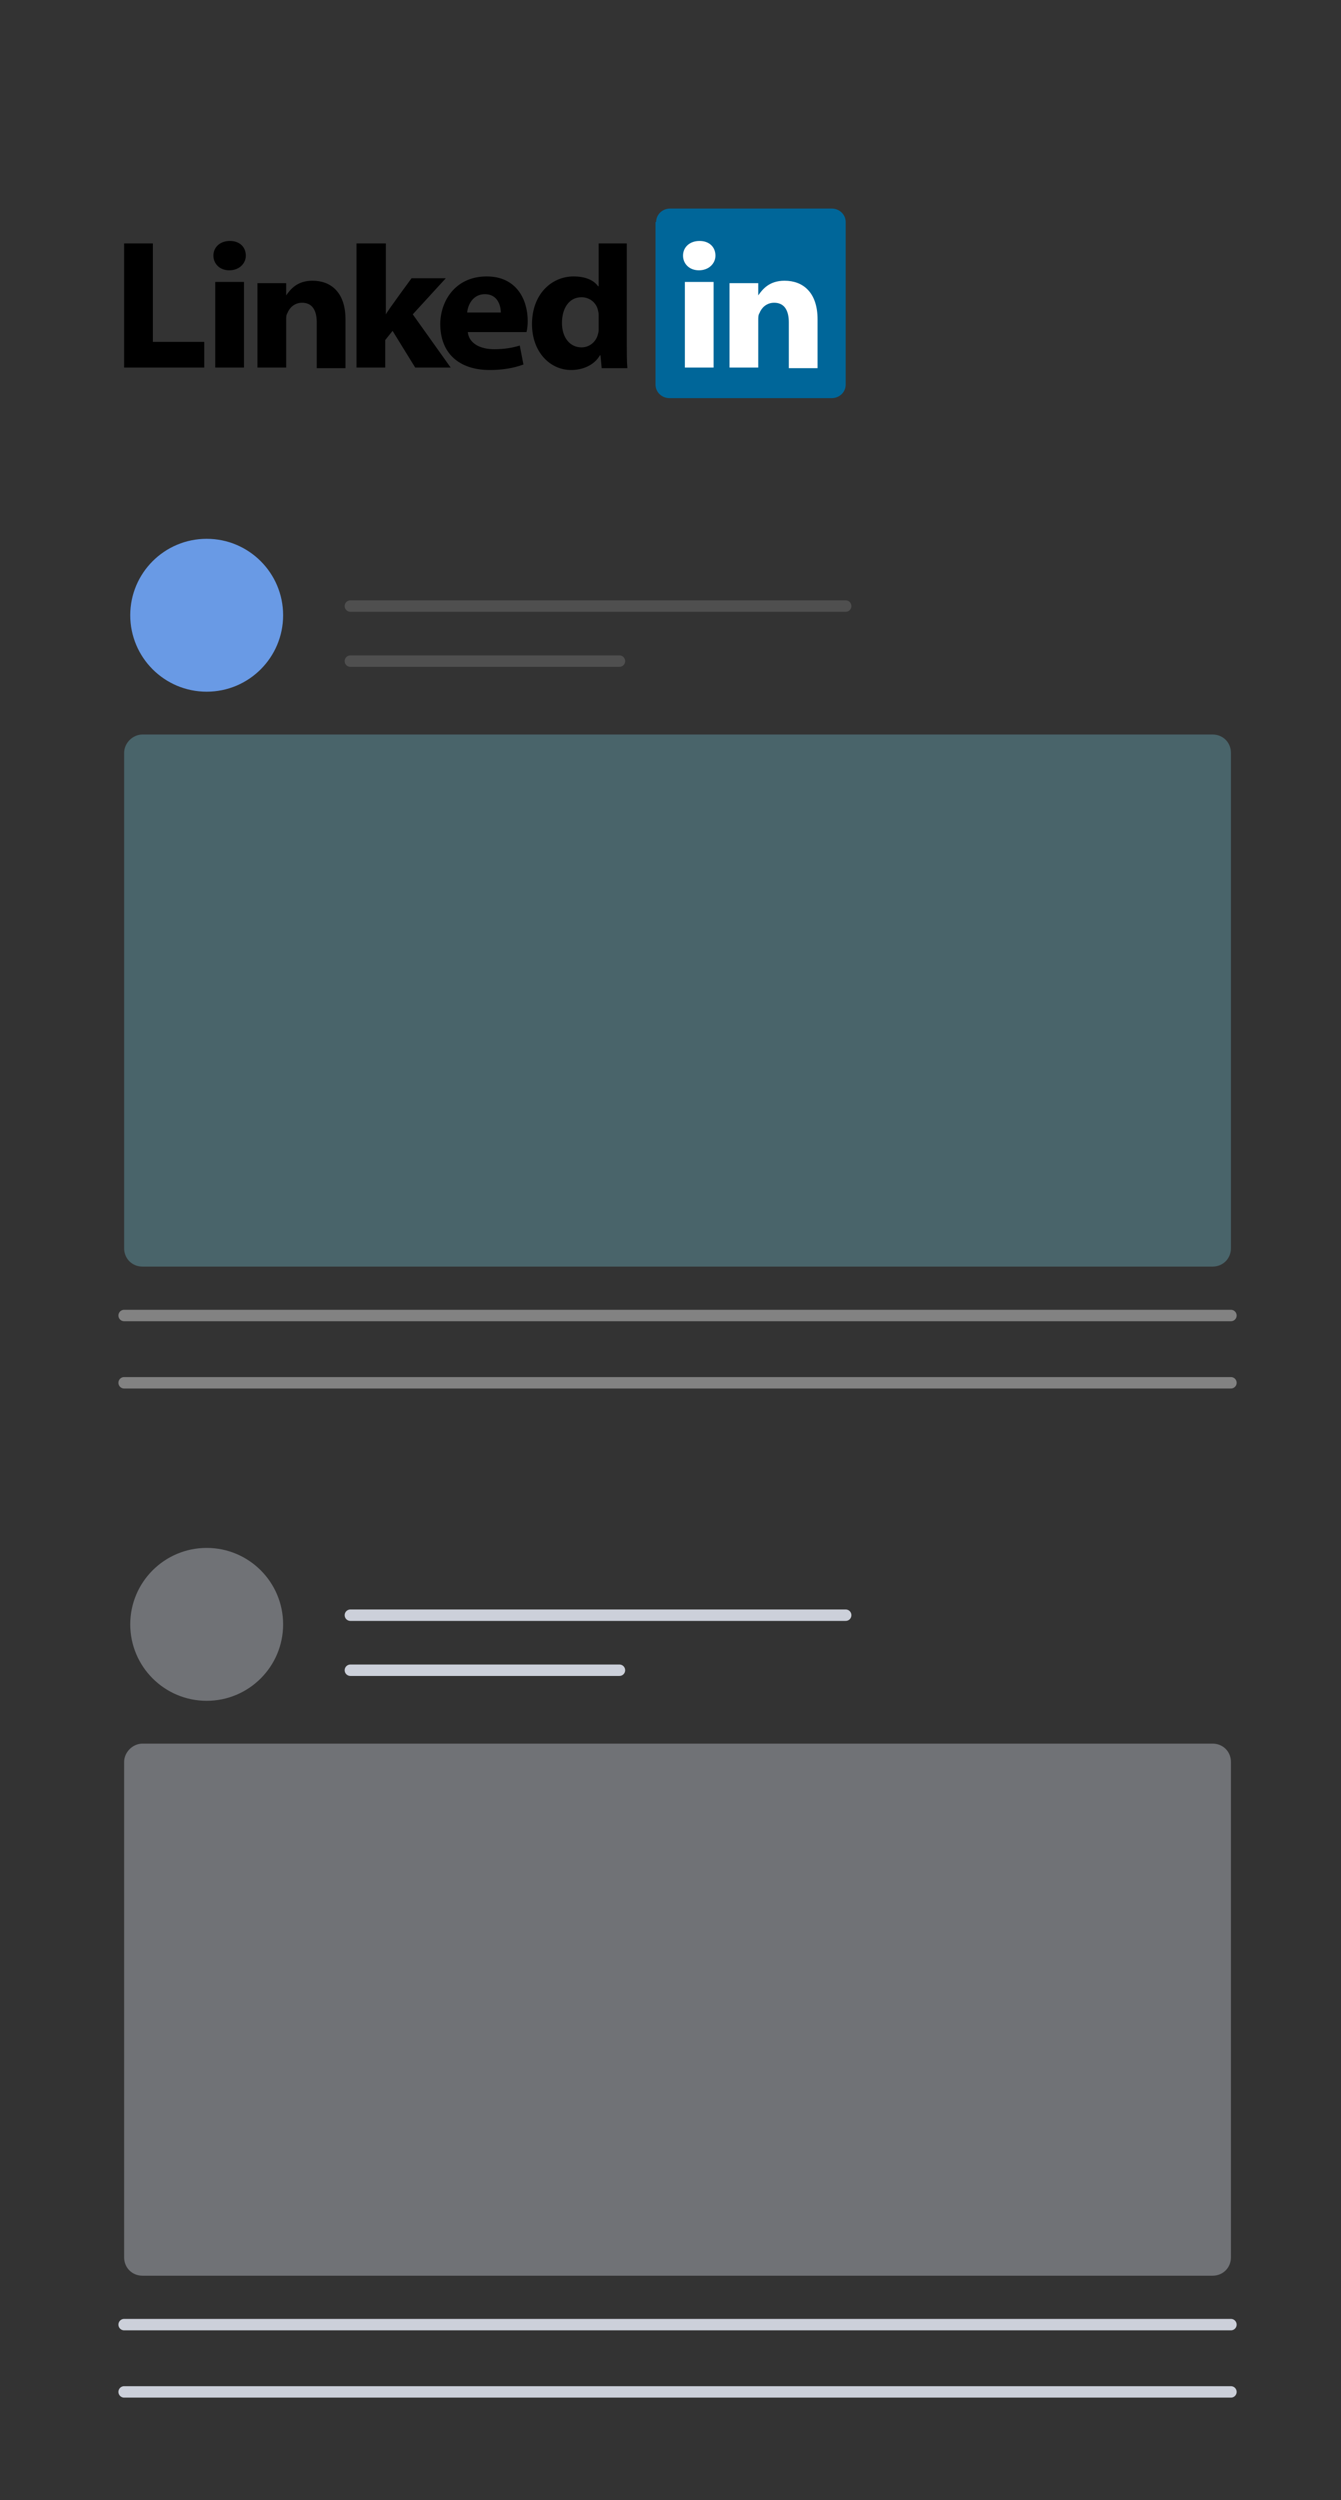
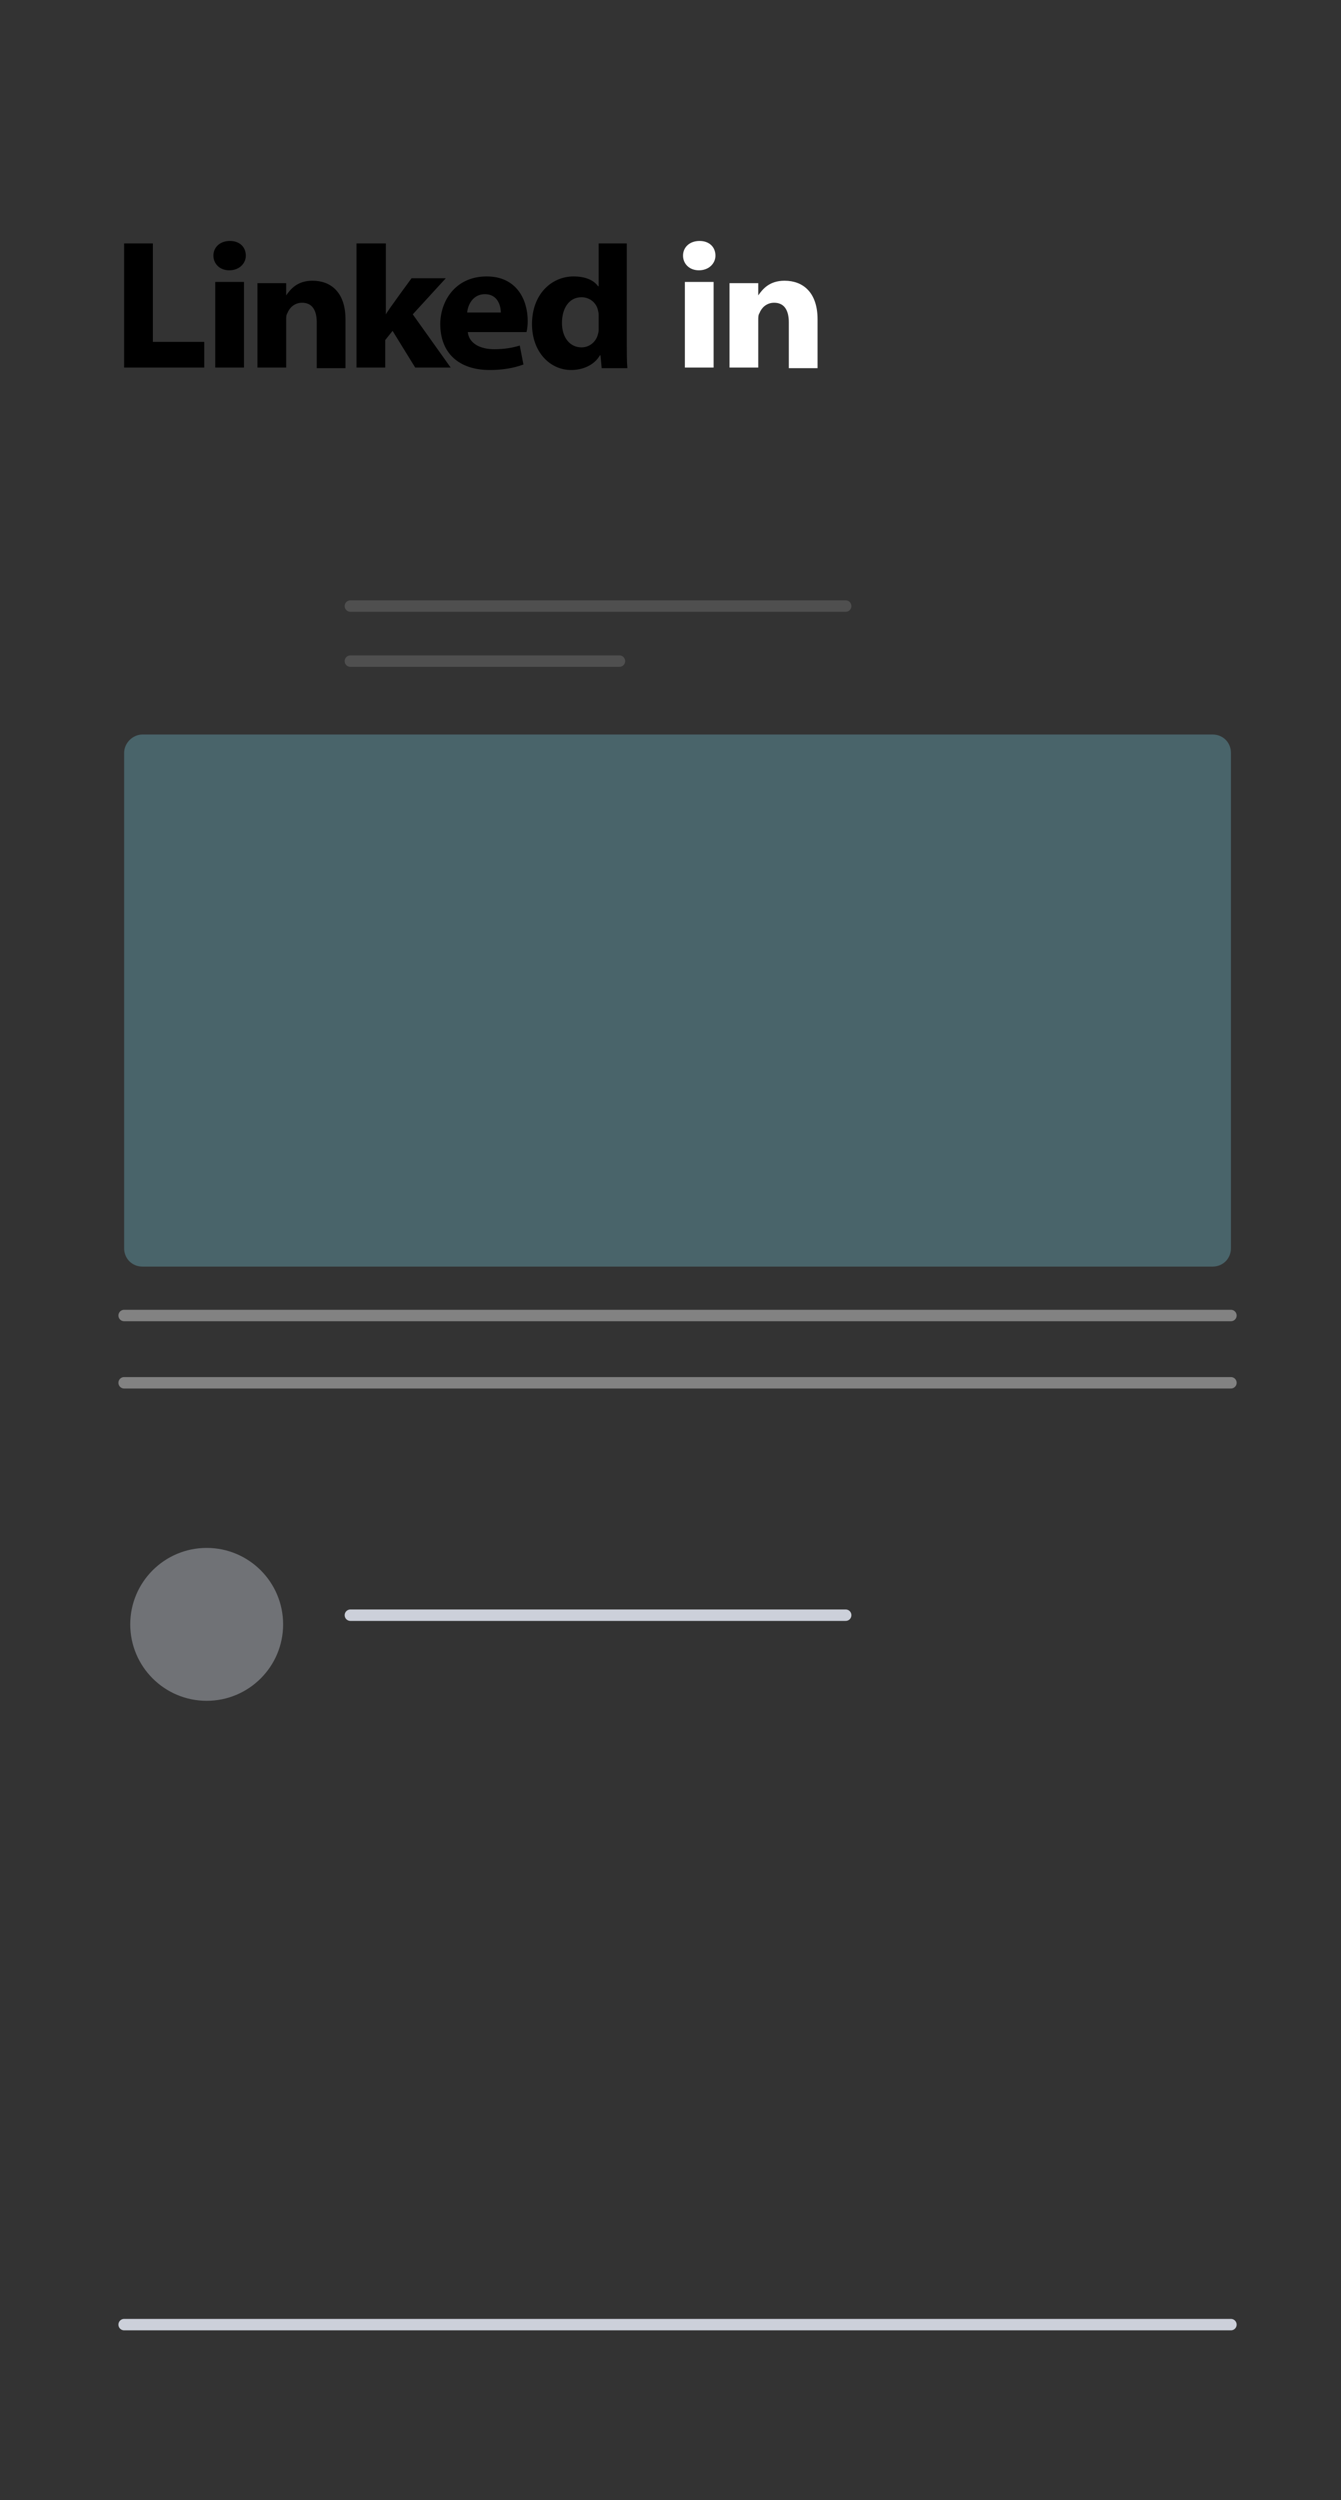
<svg xmlns="http://www.w3.org/2000/svg" xmlns:xlink="http://www.w3.org/1999/xlink" version="1.1" id="Layer_1" x="0px" y="0px" viewBox="0 0 219.3 408.8" style="enable-background:new 0 0 219.3 408.8;" xml:space="preserve">
  <rect x="0" y="0" width="219.3" height="408.8" fill="#333333" stroke="none" />
  <style type="text/css">
	.st0{opacity:0.3;fill:#7DD5EA;enable-background:new    ;}
	.st1{opacity:0.4;fill:#CCD0DA;enable-background:new    ;}
	.st2{fill:none;stroke:#4F4F4F;stroke-width:1.87;stroke-linecap:round;}
	.st3{fill:none;stroke:#CCD0DA;stroke-width:1.87;stroke-linecap:round;}
	.st4{fill:none;stroke:#828282;stroke-width:1.87;stroke-linecap:round;}
	.st5{fill:#699AE5;}
	.st6{clip-path:url(#SVGID_2_);}
	.st7{fill:#006699;}
	.st8{fill:#FFFFFF;}
</style>
  <path class="st0" d="M23.3,120.1h175c1.7,0,3,1.3,3,3v81c0,1.7-1.3,3-3,3h-175c-1.7,0-3-1.3-3-3v-81  C20.3,121.5,21.7,120.1,23.3,120.1z" />
-   <path class="st1" d="M23.3,285.1h175c1.7,0,3,1.3,3,3v81c0,1.7-1.3,3-3,3h-175c-1.7,0-3-1.3-3-3v-81  C20.3,286.5,21.7,285.1,23.3,285.1z" />
  <path class="st2" d="M57.3,99.1h81" />
  <path class="st3" d="M57.3,264.1h81" />
  <path class="st2" d="M57.3,108.1h44" />
-   <path class="st3" d="M57.3,273.1h44" />
  <path class="st4" d="M20.3,215.1h181" />
  <path class="st3" d="M20.3,380.1h181" />
  <path class="st4" d="M20.3,226.1h181" />
-   <path class="st3" d="M20.3,391.1h181" />
-   <circle class="st5" cx="33.8" cy="100.6" r="12.5" />
  <circle class="st1" cx="33.8" cy="265.6" r="12.5" />
  <g>
    <defs>
      <rect id="SVGID_1_" x="20.3" y="34.1" width="118" height="31" />
    </defs>
    <clipPath id="SVGID_2_">
      <use xlink:href="#SVGID_1_" style="overflow:visible;" />
    </clipPath>
    <g class="st6">
-       <path class="st7" d="M107.3,36.3c0-1.2,1-2.2,2.3-2.2H136c1.3,0,2.3,1,2.3,2.2v26.6c0,1.2-1,2.2-2.3,2.2h-26.5    c-1.3,0-2.3-1-2.3-2.2V36.3L107.3,36.3z" />
      <path d="M20.4,60.1h13v-4.2H25V39.8h-4.7V60.1z M39.9,60.1v-14h-4.7v14H39.9z M37.5,44.2c1.6,0,2.7-1.1,2.7-2.4    c0-1.4-1-2.4-2.6-2.4c-1.6,0-2.7,1-2.7,2.4C34.9,43.1,35.9,44.2,37.5,44.2L37.5,44.2z M42.1,60.1h4.7v-7.8c0-0.4,0-0.8,0.2-1.1    c0.3-0.8,1.1-1.7,2.4-1.7c1.7,0,2.4,1.3,2.4,3.2v7.5h4.7v-8c0-4.3-2.3-6.3-5.4-6.3c-2.5,0-3.6,1.4-4.3,2.4h0v-2h-4.7    C42.1,47.4,42.1,60.1,42.1,60.1z M63,39.8h-4.7v20.3H63v-4.5l1.2-1.5l3.7,6h5.8l-6.2-8.7l5.4-5.9h-5.6c0,0-3.9,5.3-4.2,5.9V39.8z" />
      <path d="M86.1,54.3c0.1-0.4,0.2-1,0.2-1.8c0-3.6-1.9-7.3-6.7-7.3c-5.2,0-7.6,4.1-7.6,7.8c0,4.6,2.9,7.5,8.1,7.5    c2,0,3.9-0.3,5.5-0.9l-0.6-3.1c-1.3,0.4-2.6,0.6-4.2,0.6c-2.2,0-4.1-0.9-4.3-2.8L86.1,54.3L86.1,54.3z M76.4,51.1    c0.1-1.2,0.9-3,2.9-3c2.1,0,2.6,1.9,2.6,3H76.4L76.4,51.1z M97.9,39.8v7h-0.1c-0.7-1-2.1-1.6-4-1.6c-3.6,0-6.8,2.9-6.8,7.8    c0,4.5,2.9,7.5,6.4,7.5c1.9,0,3.8-0.8,4.7-2.4h0.1l0.2,2.1h4.2c-0.1-1-0.1-2.7-0.1-4.4v-16L97.9,39.8L97.9,39.8z M97.9,53.6    c0,0.4,0,0.7-0.1,1c-0.3,1.3-1.4,2.2-2.7,2.2c-1.9,0-3.2-1.6-3.2-4c0-2.3,1.1-4.2,3.2-4.2c1.4,0,2.5,1,2.7,2.2    c0.1,0.3,0.1,0.6,0.1,0.8V53.6L97.9,53.6z" />
      <path class="st8" d="M116.7,60.1v-14H112v14H116.7L116.7,60.1z M114.3,44.2c1.6,0,2.7-1.1,2.7-2.4c0-1.4-1-2.4-2.6-2.4    c-1.6,0-2.7,1-2.7,2.4C111.7,43.1,112.7,44.2,114.3,44.2L114.3,44.2L114.3,44.2z M119.3,60.1h4.7v-7.8c0-0.4,0-0.8,0.2-1.1    c0.3-0.8,1.1-1.7,2.4-1.7c1.7,0,2.4,1.3,2.4,3.2v7.5h4.7v-8c0-4.3-2.3-6.3-5.4-6.3c-2.5,0-3.6,1.4-4.3,2.4h0v-2h-4.7    C119.3,47.4,119.3,60.1,119.3,60.1L119.3,60.1z" />
    </g>
  </g>
</svg>